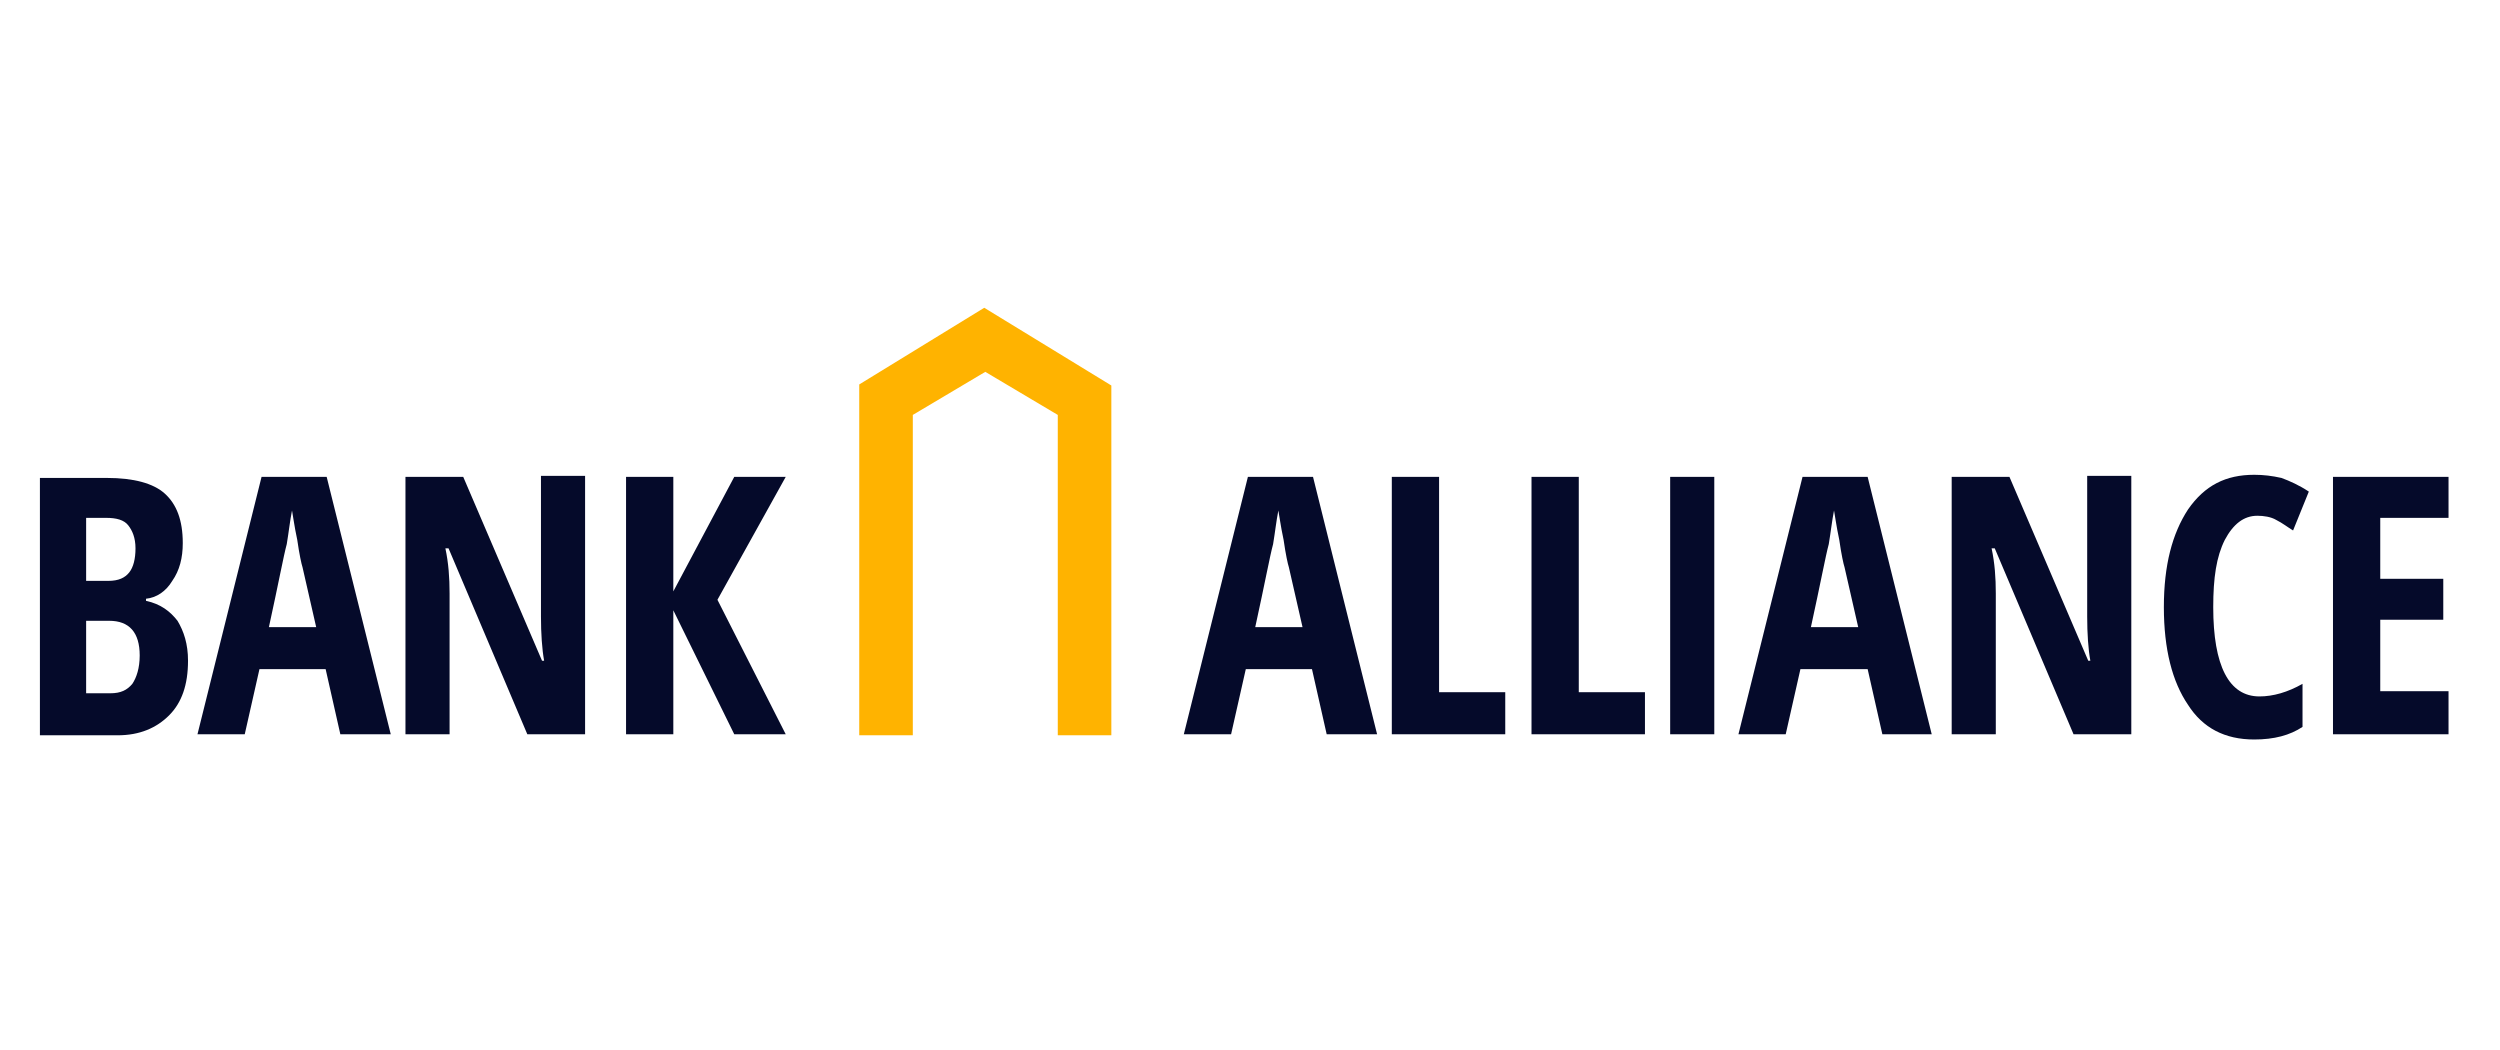
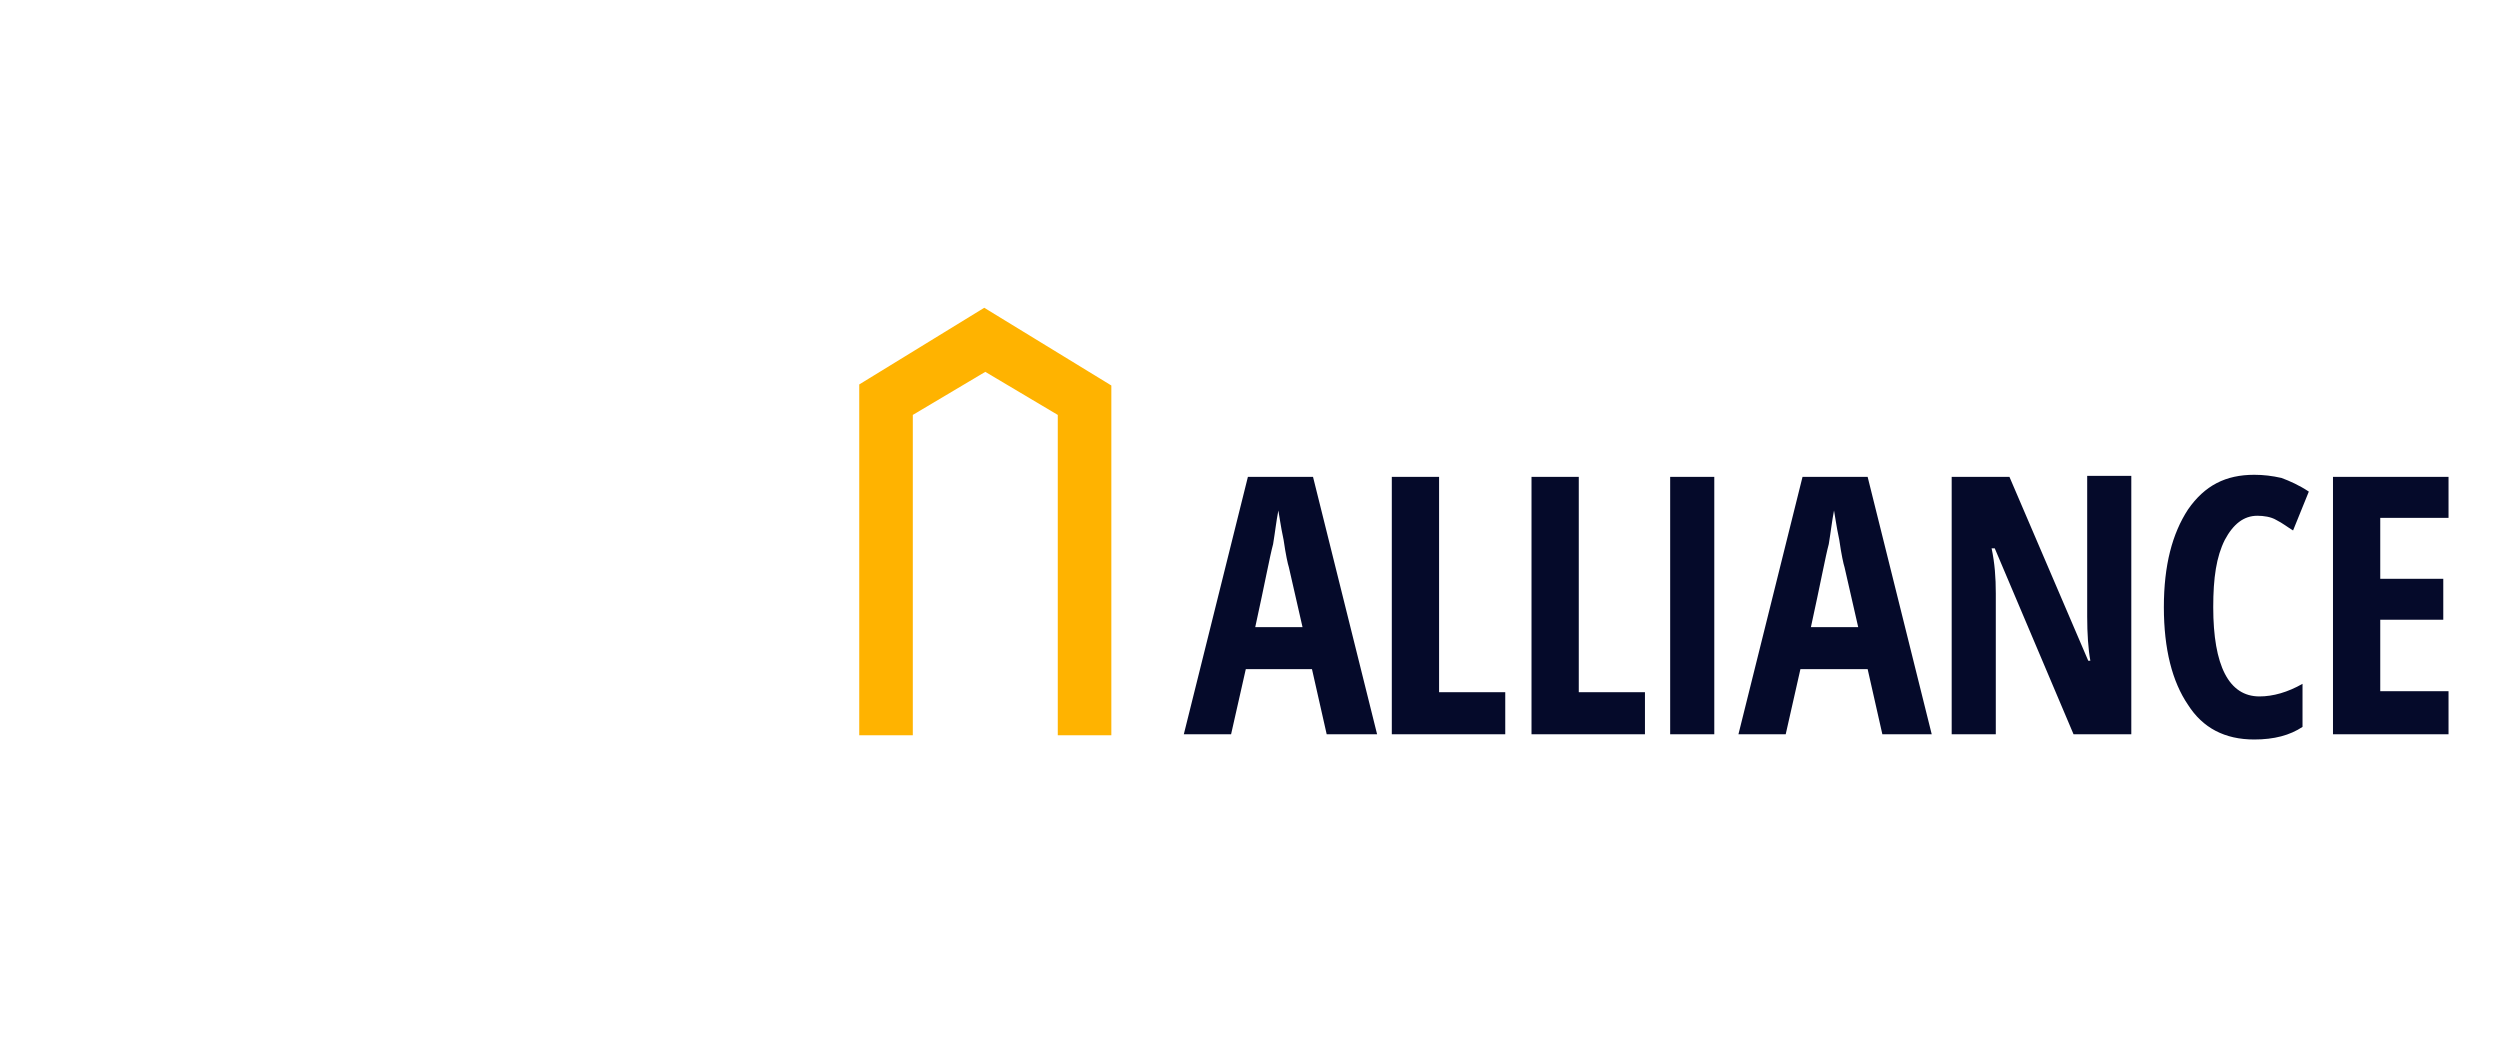
<svg xmlns="http://www.w3.org/2000/svg" version="1.1" id="Слой_1" x="0px" y="0px" viewBox="0 0 238 100" style="enable-background:new 0 0 238 100;" xml:space="preserve">
  <style type="text/css">
	.st0{fill-rule:evenodd;clip-rule:evenodd;fill:#050A2A;}
	.st1{fill:#FFB300;}
</style>
  <g transform="translate(-380.6 -349.4)">
-     <path class="st0" d="M384.6,394.9h6.2c2.5,0,4.4,0.5,5.5,1.5c1.1,1,1.7,2.5,1.7,4.7c0,1.4-0.3,2.6-1,3.6c-0.6,1-1.5,1.6-2.5,1.7   v0.2c1.4,0.3,2.3,1,3,1.9c0.6,1,1,2.2,1,3.8c0,2.3-0.6,4-1.8,5.2c-1.2,1.2-2.8,1.9-4.9,1.9h-7.4V394.9z M388.8,404.7h2.1   c1,0,1.6-0.3,2-0.8c0.4-0.5,0.6-1.3,0.6-2.3c0-1-0.3-1.7-0.7-2.2s-1.1-0.7-2.1-0.7h-1.9V404.7z M388.8,408.5v6.9h2.3   c1,0,1.6-0.3,2.1-0.9c0.4-0.6,0.7-1.5,0.7-2.7c0-2.2-1-3.3-2.9-3.3H388.8z M413,419.3l-1.4-6.2h-6.3l-1.4,6.2h-4.5l6.1-24.5h6.2   l6.1,24.5H413z M410.7,409.1l-1.3-5.7c-0.1-0.3-0.3-1.2-0.5-2.6c-0.3-1.4-0.4-2.3-0.5-2.8c-0.2,1-0.3,2-0.5,3.2   c-0.3,1.1-0.8,3.8-1.7,7.9H410.7z M436.3,419.3h-5.5l-7.5-17.7h-0.3c0.3,1.4,0.4,2.8,0.4,4.3v13.4h-4.2v-24.5h5.5l7.5,17.5h0.2   c-0.2-1.1-0.3-2.6-0.3-4.2v-13.4h4.2v24.5L436.3,419.3z M455.4,419.3h-4.9l-5.8-11.8v11.8h-4.5v-24.5h4.5v10.9l5.8-10.9h4.9   l-6.5,11.7L455.4,419.3z" />
-     <path class="st0" d="M506.9,419.3l-1.4-6.2h-6.3l-1.4,6.2h-4.5l6.1-24.5h6.2l6.1,24.5H506.9z M504.6,409.1l-1.3-5.7   c-0.1-0.3-0.3-1.2-0.5-2.6c-0.3-1.4-0.4-2.3-0.5-2.8c-0.2,1-0.3,2-0.5,3.2c-0.3,1.1-0.8,3.8-1.7,7.9H504.6z M513.1,419.3v-24.5h4.5   v20.5h6.3v4H513.1z M526.4,419.3v-24.5h4.5v20.5h6.3v4H526.4z M539.6,419.3v-24.5h4.2v24.5H539.6z M559.8,419.3l-1.4-6.2H552   l-1.4,6.2h-4.5l6.1-24.5h6.2l6.1,24.5H559.8z M557.5,409.1l-1.3-5.7c-0.1-0.3-0.3-1.2-0.5-2.6c-0.3-1.4-0.4-2.3-0.5-2.8   c-0.2,1-0.3,2-0.5,3.2c-0.3,1.1-0.8,3.8-1.7,7.9H557.5z M583.5,419.3H578l-7.5-17.7h-0.3c0.3,1.4,0.4,2.8,0.4,4.3v13.4h-4.2v-24.5   h5.5l7.5,17.5h0.2c-0.2-1.1-0.3-2.6-0.3-4.2v-13.4h4.2v24.5L583.5,419.3z M595.5,398.5c-1.3,0-2.3,0.8-3.1,2.3   c-0.8,1.6-1.1,3.6-1.1,6.4c0,5.6,1.5,8.5,4.4,8.5c1.3,0,2.7-0.4,4.1-1.2v4.1c-1.2,0.8-2.7,1.2-4.6,1.2c-2.8,0-4.9-1.1-6.3-3.3   c-1.5-2.2-2.3-5.3-2.3-9.3c0-4,0.8-7,2.3-9.3c1.6-2.3,3.6-3.3,6.3-3.3c0.9,0,1.7,0.1,2.6,0.3c0.8,0.3,1.7,0.7,2.6,1.3l-1.5,3.7   c-0.5-0.3-1-0.7-1.6-1C596.8,398.6,596.1,398.5,595.5,398.5L595.5,398.5z M613.7,419.3h-11v-24.5h11v3.9h-6.5v5.8h6v3.9h-6v6.8h6.5   V419.3z" />
+     <path class="st0" d="M506.9,419.3l-1.4-6.2h-6.3l-1.4,6.2h-4.5l6.1-24.5h6.2l6.1,24.5H506.9z M504.6,409.1l-1.3-5.7   c-0.1-0.3-0.3-1.2-0.5-2.6c-0.3-1.4-0.4-2.3-0.5-2.8c-0.2,1-0.3,2-0.5,3.2c-0.3,1.1-0.8,3.8-1.7,7.9H504.6z M513.1,419.3v-24.5h4.5   v20.5h6.3v4H513.1z M526.4,419.3v-24.5h4.5v20.5h6.3v4H526.4z M539.6,419.3v-24.5h4.2v24.5z M559.8,419.3l-1.4-6.2H552   l-1.4,6.2h-4.5l6.1-24.5h6.2l6.1,24.5H559.8z M557.5,409.1l-1.3-5.7c-0.1-0.3-0.3-1.2-0.5-2.6c-0.3-1.4-0.4-2.3-0.5-2.8   c-0.2,1-0.3,2-0.5,3.2c-0.3,1.1-0.8,3.8-1.7,7.9H557.5z M583.5,419.3H578l-7.5-17.7h-0.3c0.3,1.4,0.4,2.8,0.4,4.3v13.4h-4.2v-24.5   h5.5l7.5,17.5h0.2c-0.2-1.1-0.3-2.6-0.3-4.2v-13.4h4.2v24.5L583.5,419.3z M595.5,398.5c-1.3,0-2.3,0.8-3.1,2.3   c-0.8,1.6-1.1,3.6-1.1,6.4c0,5.6,1.5,8.5,4.4,8.5c1.3,0,2.7-0.4,4.1-1.2v4.1c-1.2,0.8-2.7,1.2-4.6,1.2c-2.8,0-4.9-1.1-6.3-3.3   c-1.5-2.2-2.3-5.3-2.3-9.3c0-4,0.8-7,2.3-9.3c1.6-2.3,3.6-3.3,6.3-3.3c0.9,0,1.7,0.1,2.6,0.3c0.8,0.3,1.7,0.7,2.6,1.3l-1.5,3.7   c-0.5-0.3-1-0.7-1.6-1C596.8,398.6,596.1,398.5,595.5,398.5L595.5,398.5z M613.7,419.3h-11v-24.5h11v3.9h-6.5v5.8h6v3.9h-6v6.8h6.5   V419.3z" />
    <path class="st1" d="M474.3,378.7l12.1,7.4v33.3h-5.1v-30.5l-6.9-4.1l-6.9,4.1v30.5h-5.1V386L474.3,378.7z" />
  </g>
</svg>